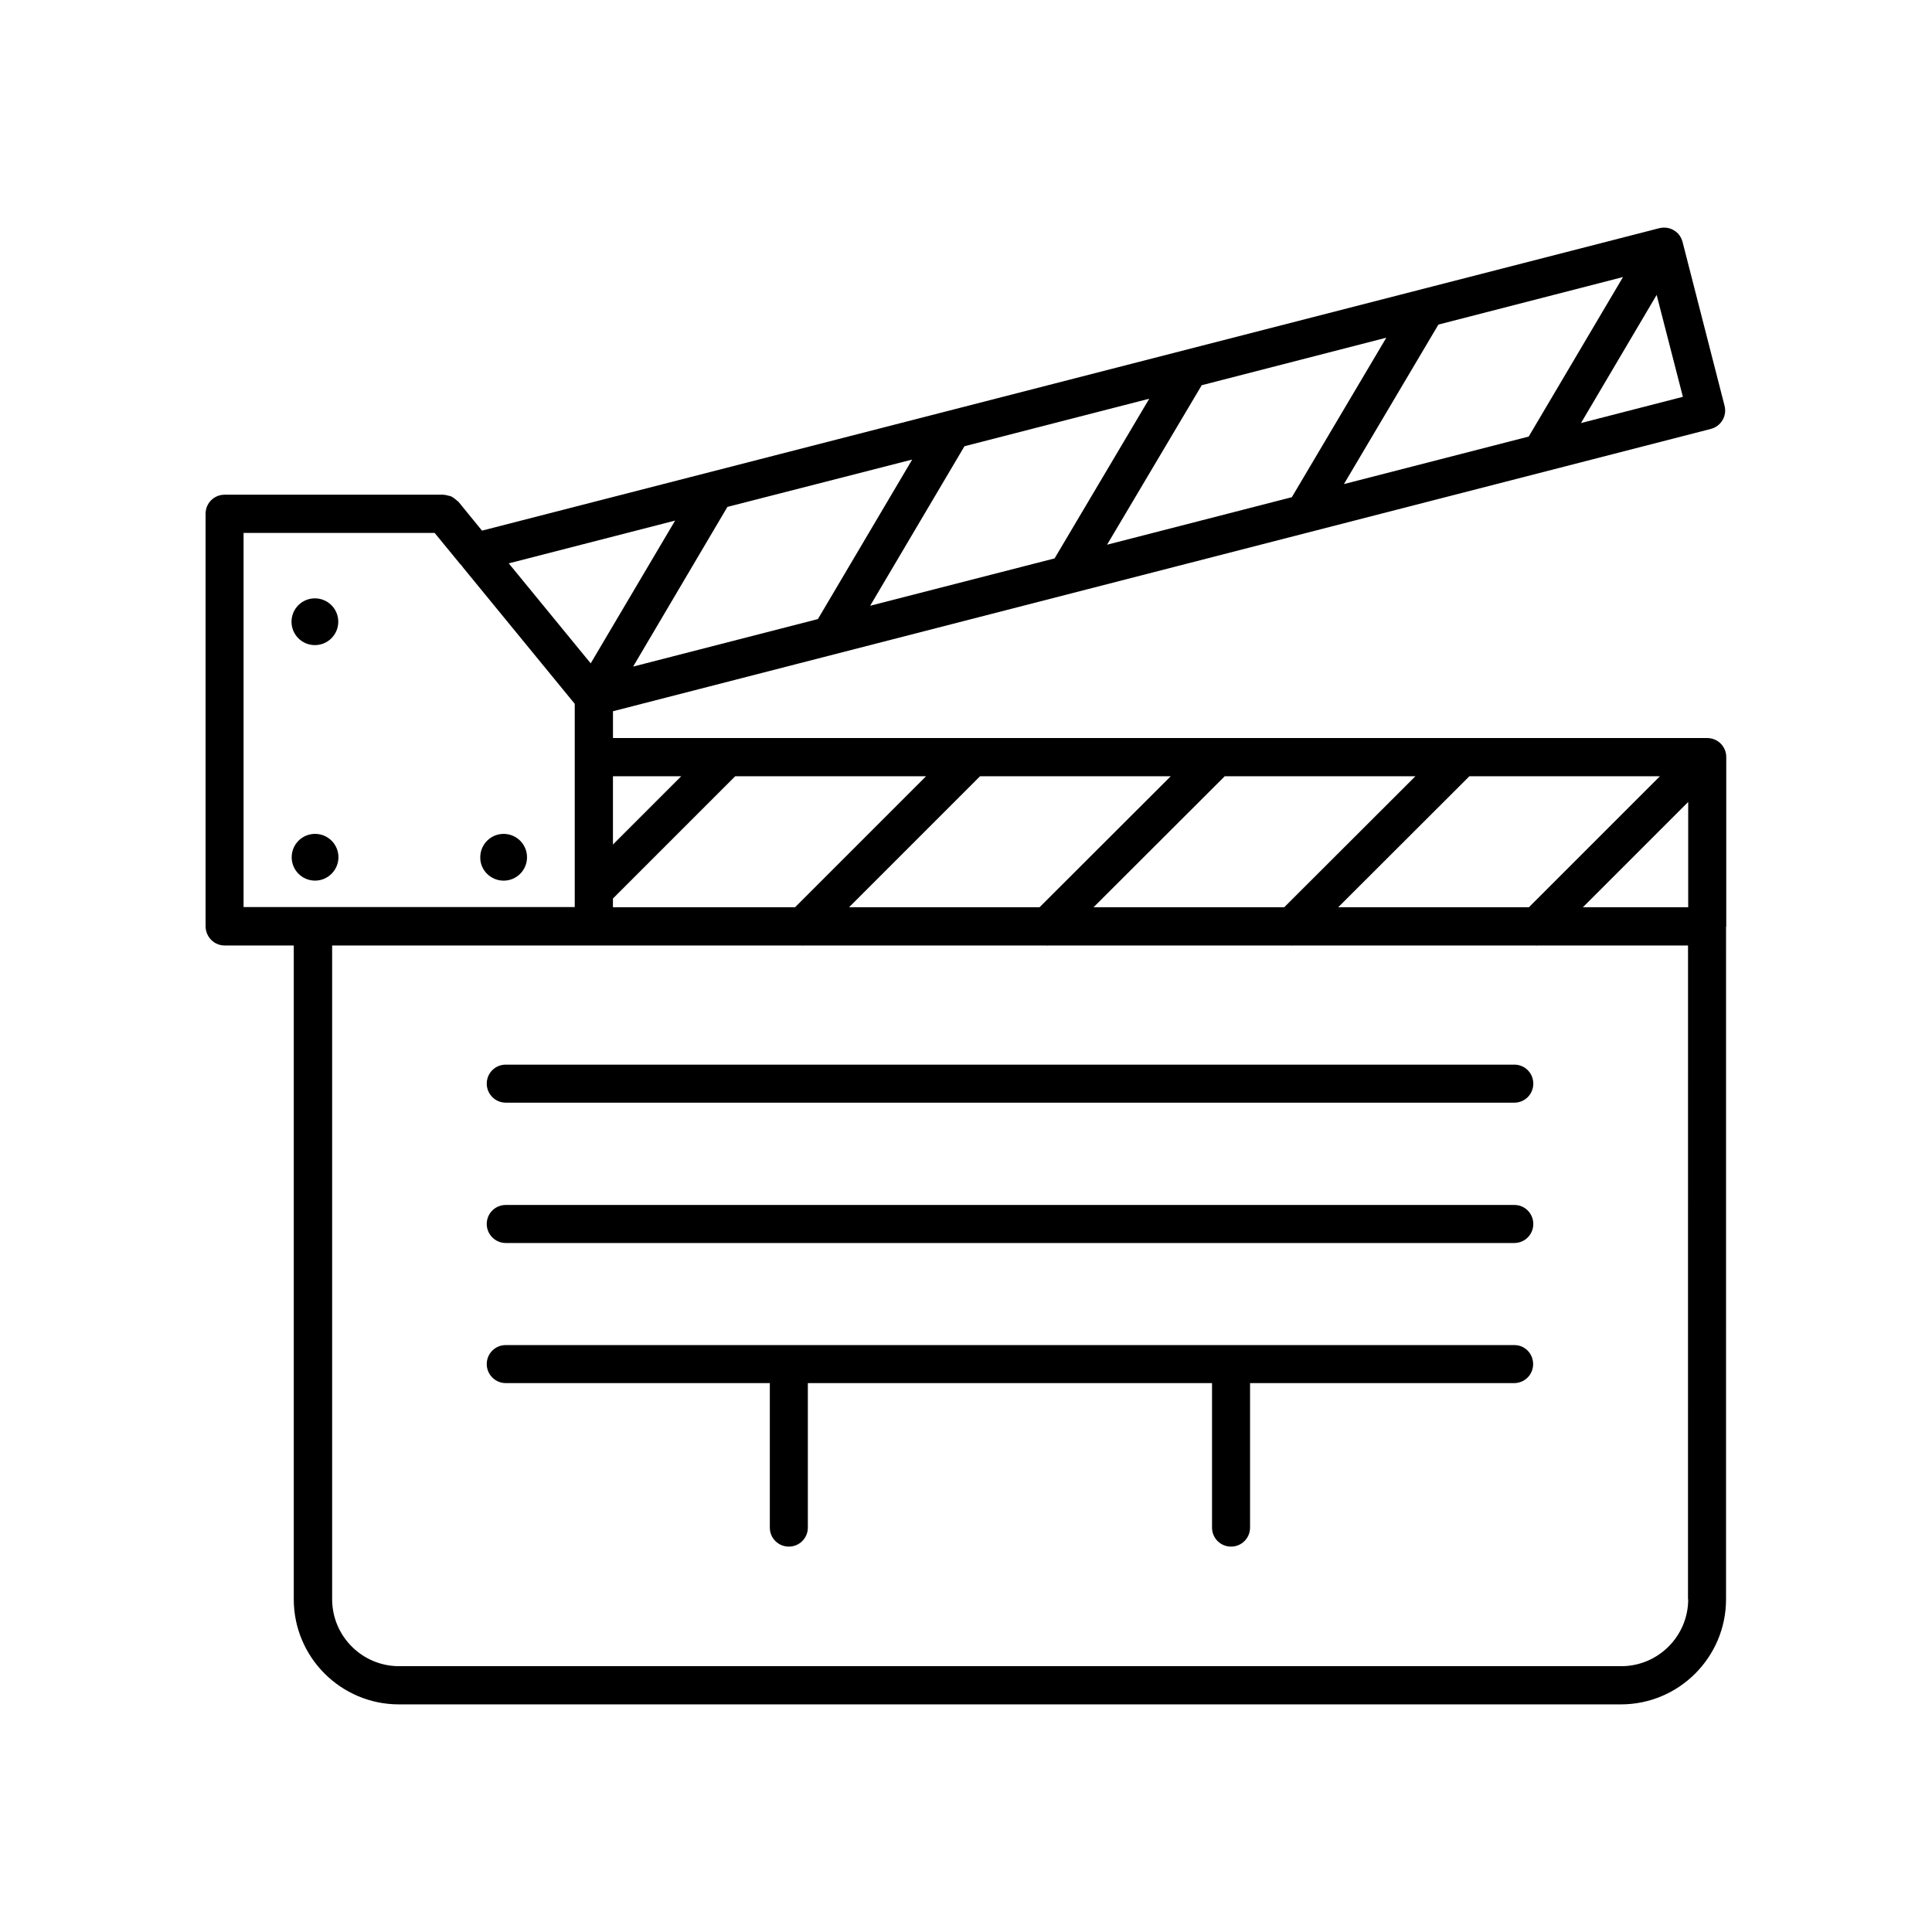
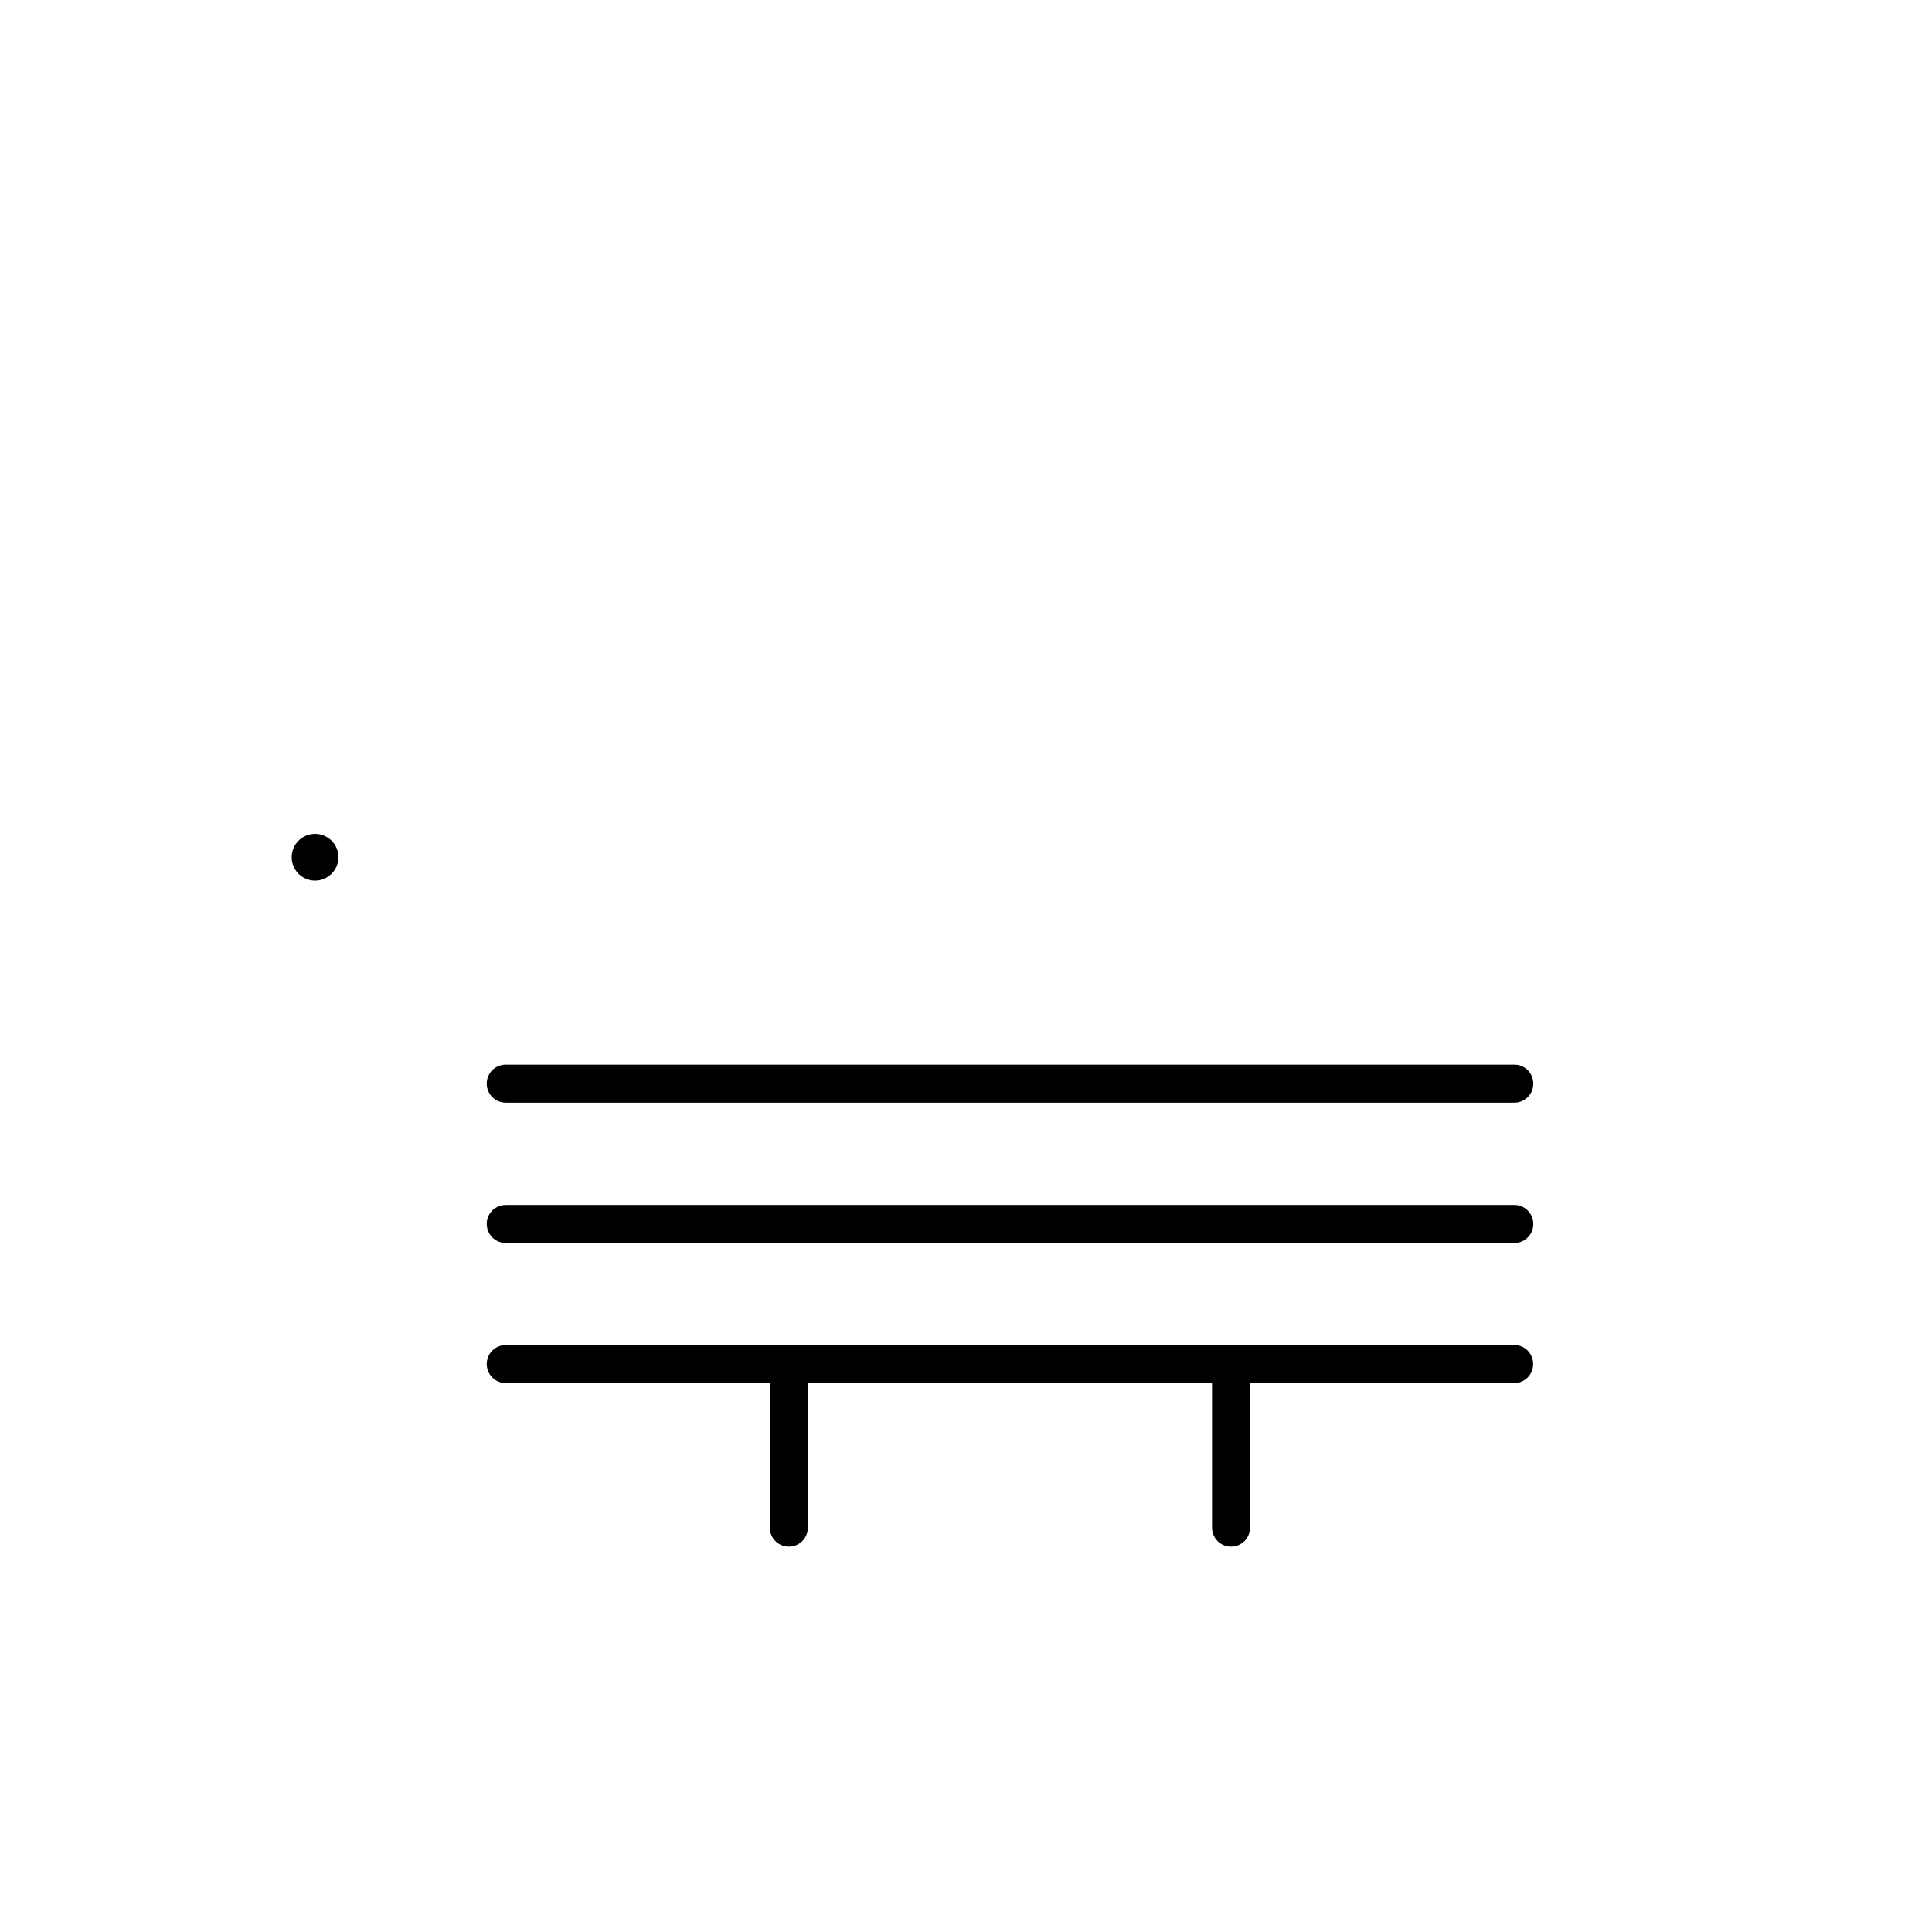
<svg xmlns="http://www.w3.org/2000/svg" fill="#000000" width="800px" height="800px" version="1.1" viewBox="144 144 512 512">
  <g>
-     <path d="m203.51 394.56h18.34v173.26c0 15.367 12.496 27.859 27.859 27.859h323.85c15.367 0 27.859-12.496 27.859-27.859l0.004-178.2c0-0.051 0.051-0.102 0.051-0.152v-44.84c0-2.82-2.266-5.039-5.039-5.039h-289.99v-7.102l290.95-74.816c2.719-0.707 4.332-3.477 3.629-6.144l-11.133-43.43c-0.352-1.309-1.16-2.418-2.316-3.074-1.16-0.707-2.519-0.855-3.828-0.555l-312.01 80.156-6.246-7.656c-0.051-0.051-0.152-0.102-0.203-0.152-0.25-0.25-0.555-0.453-0.855-0.707-0.25-0.152-0.453-0.352-0.754-0.504-0.301-0.152-0.605-0.203-0.906-0.25-0.352-0.102-0.656-0.203-1.008-0.203-0.102 0-0.152-0.051-0.25-0.051l-57.996 0.004c-2.82 0-5.039 2.266-5.039 5.039v109.28c0.004 2.867 2.269 5.137 5.039 5.137zm387.88 173.26c0 9.773-7.961 17.734-17.734 17.734h-323.9c-9.773 0-17.734-7.961-17.734-17.734v-173.26h124.54c0.051 0 0.152 0.051 0.203 0.051 0.051 0 0.152-0.051 0.203-0.051h64.336c0.051 0 0.152 0.051 0.203 0.051s0.152-0.051 0.203-0.051h64.43c0.051 0 0.152 0.051 0.203 0.051 0.051 0 0.152-0.051 0.203-0.051h64.438c0.051 0 0.152 0.051 0.203 0.051 0.051 0 0.152-0.051 0.203-0.051h39.953l-0.008 173.26zm0-183.39h-27.91l27.91-27.91zm-7.504-34.711-34.711 34.711h-50.535l34.762-34.711zm-64.793 0-34.762 34.711h-50.531l34.762-34.711zm-64.84 0-34.762 34.711h-50.48l34.711-34.711zm-64.84 0-34.711 34.711h-48.266v-2.316l32.395-32.395zm-64.891 0-18.086 18.086v-18.086zm265.46-100.56-27.004 6.953 20.051-33.957zm-15.871-31.738-24.988 42.27-48.969 12.594 25.039-42.27zm-62.723 16.07-25.039 42.27-48.969 12.594 25.09-42.27zm-62.824 16.172-25.09 42.32-48.871 12.543 24.988-42.27zm-62.824 16.125-24.988 42.27-48.969 12.594 24.988-42.32zm-62.828 16.172-22.371 37.836-21.715-26.5zm-114.31 3.273h50.582l6.449 7.859c0.102 0.152 0.203 0.25 0.301 0.352l0.453 0.504c0.102 0.102 0.152 0.203 0.25 0.352l29.676 36.223v53.855l-69.371 0.004h-18.391v-99.148z" />
    <path d="m233.69 371.18c0-3.426-2.769-6.195-6.195-6.195-3.426 0-6.195 2.769-6.195 6.195 0 3.426 2.769 6.195 6.195 6.195 3.375 0.004 6.195-2.769 6.195-6.195z" />
-     <path d="m277.47 377.38c3.426 0 6.195-2.769 6.195-6.195 0-3.426-2.769-6.195-6.195-6.195-3.426 0-6.195 2.769-6.195 6.195-0.051 3.422 2.769 6.195 6.195 6.195z" />
-     <path d="m227.45 314.96c3.426 0 6.195-2.769 6.195-6.195s-2.769-6.195-6.195-6.195c-3.426 0-6.195 2.769-6.195 6.195-0.004 3.422 2.769 6.195 6.195 6.195z" />
    <path d="m545.35 426.14h-267.32c-2.82 0-5.039 2.266-5.039 5.039 0 2.769 2.266 5.039 5.039 5.039h267.27c2.82 0 5.039-2.266 5.039-5.039 0-2.769-2.219-5.039-4.988-5.039z" />
    <path d="m545.35 463.33h-267.32c-2.82 0-5.039 2.266-5.039 5.039 0 2.769 2.266 5.039 5.039 5.039h267.27c2.82 0 5.039-2.266 5.039-5.039 0-2.773-2.219-5.039-4.988-5.039z" />
    <path d="m545.35 500.46h-267.32c-2.82 0-5.039 2.266-5.039 5.039 0 2.769 2.266 5.039 5.039 5.039h69.98v38.289c0 2.82 2.266 5.039 5.039 5.039 2.82 0 5.039-2.266 5.039-5.039v-38.289h107.11v38.289c0 2.82 2.266 5.039 5.039 5.039 2.82 0 5.039-2.266 5.039-5.039v-38.289h69.98c2.82 0 5.039-2.266 5.039-5.039-0.008-2.769-2.176-5.039-4.945-5.039z" />
  </g>
</svg>